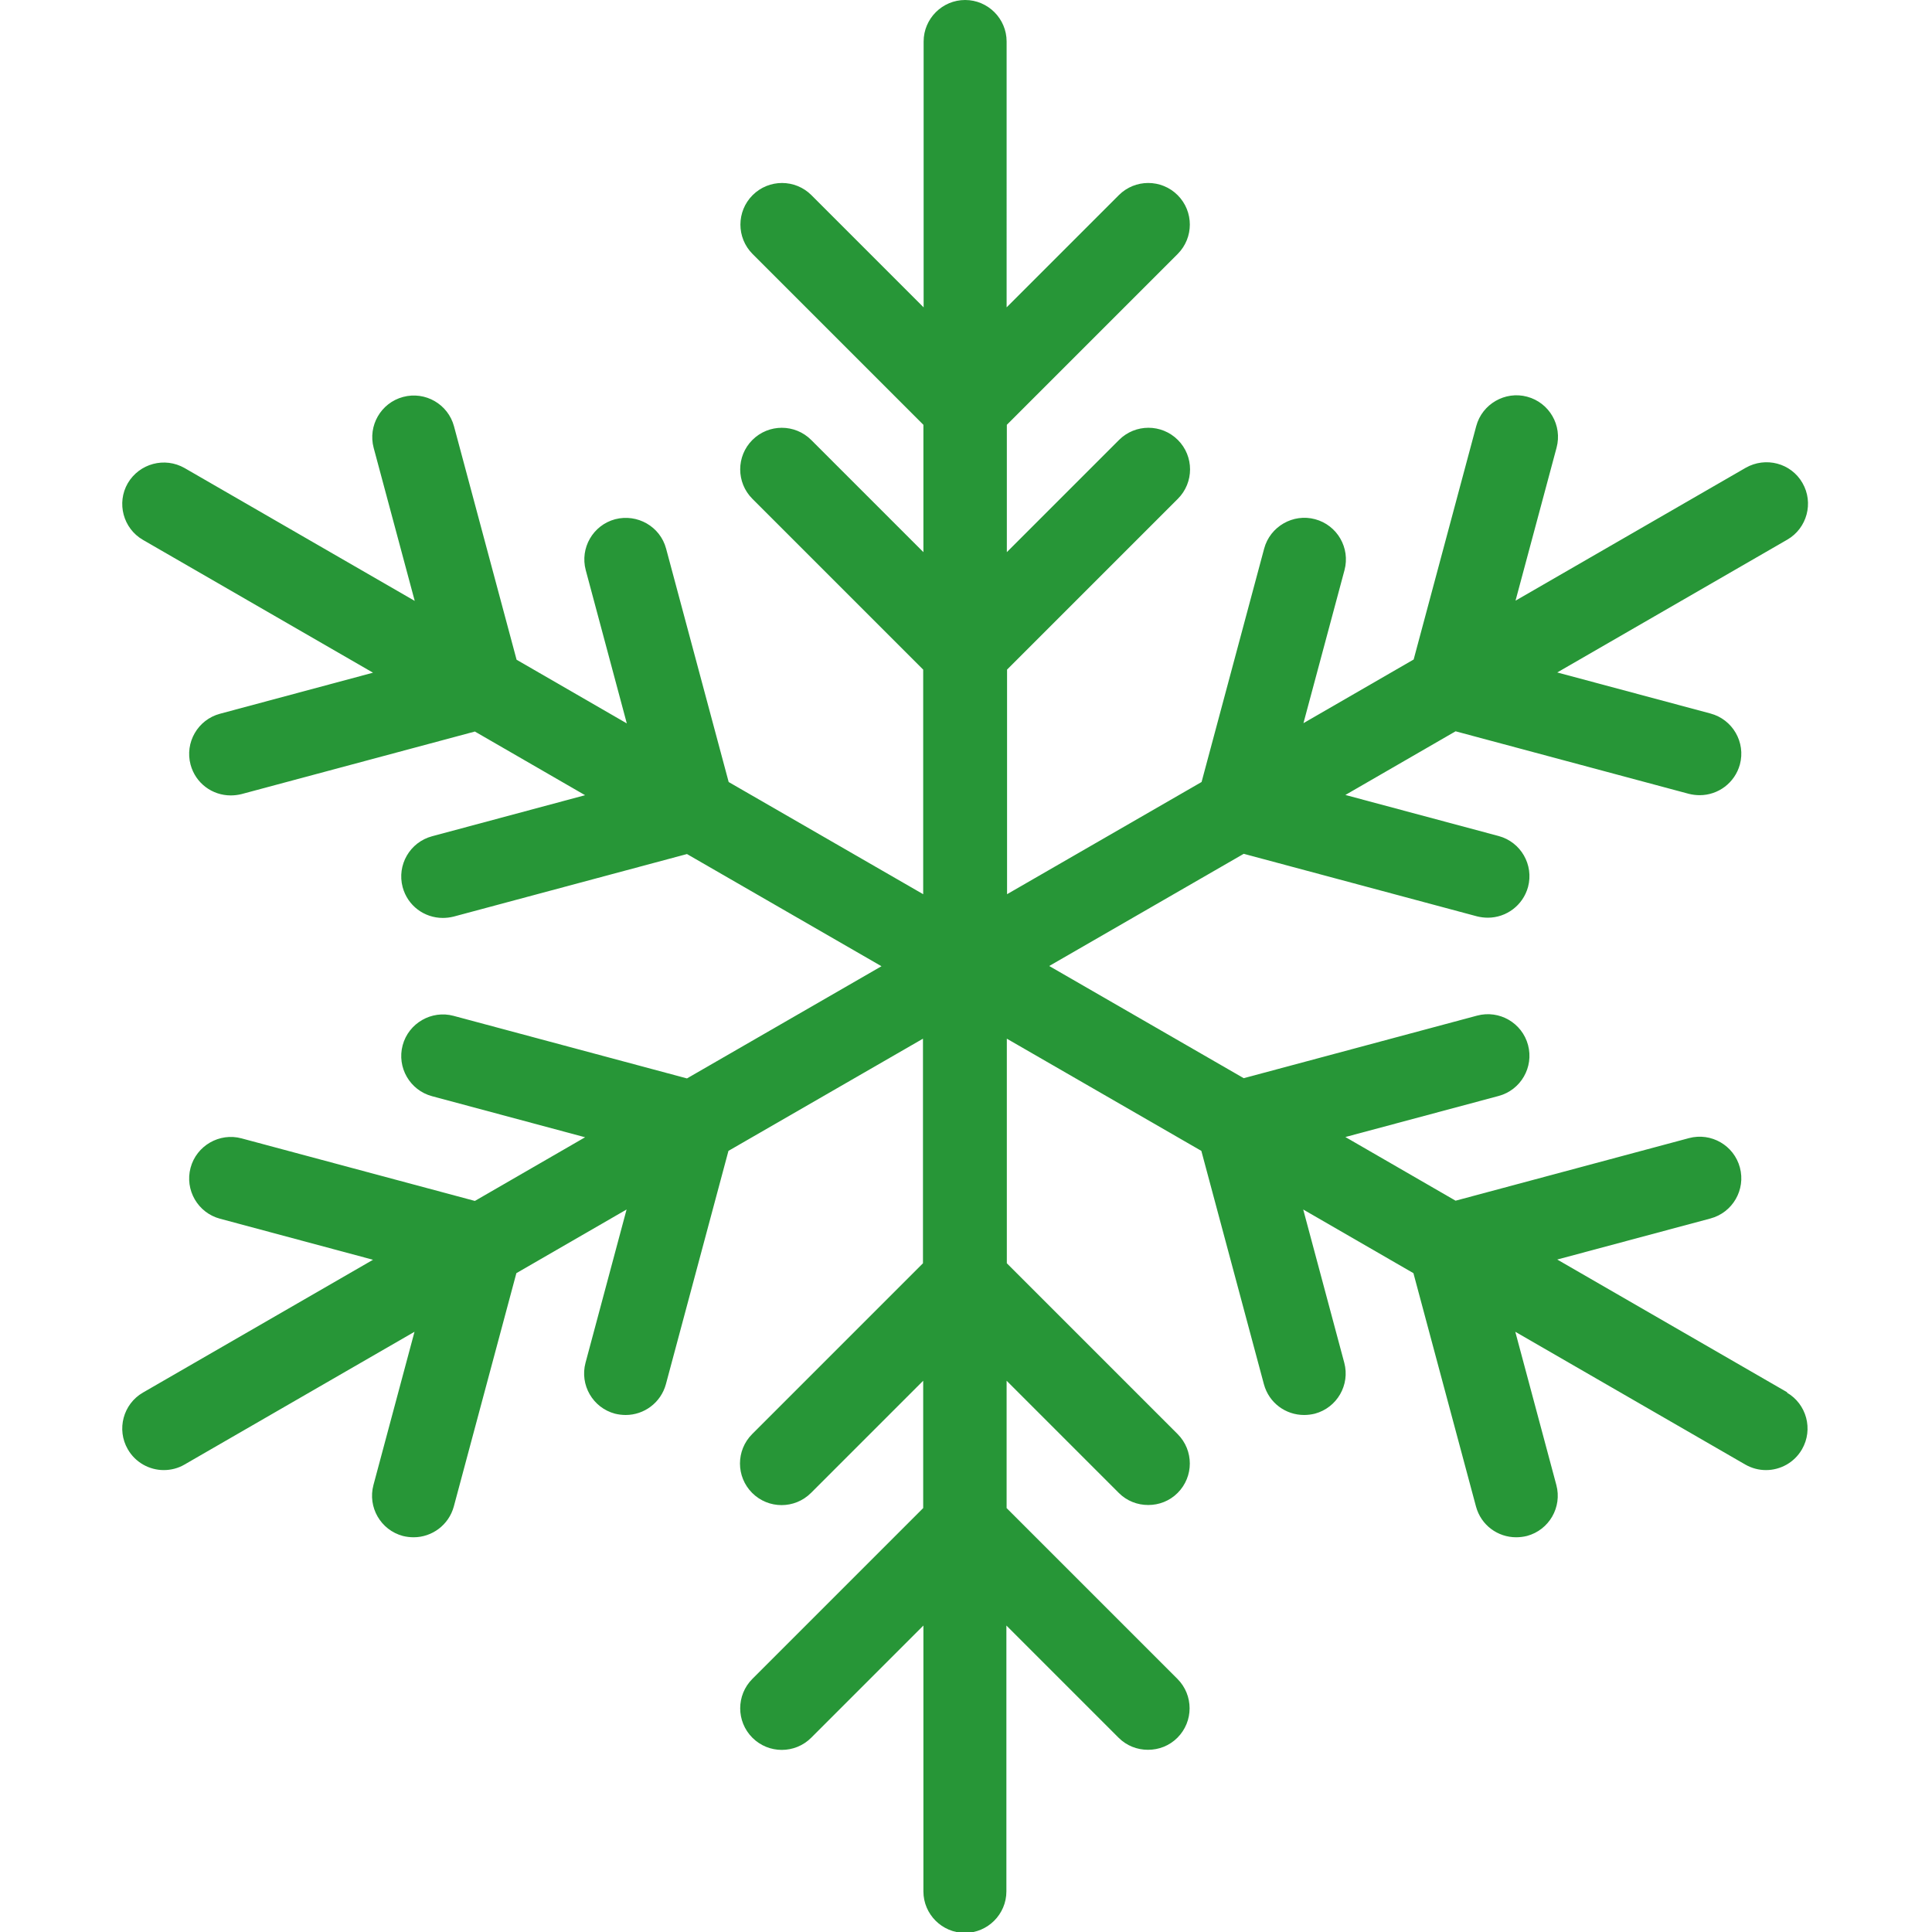
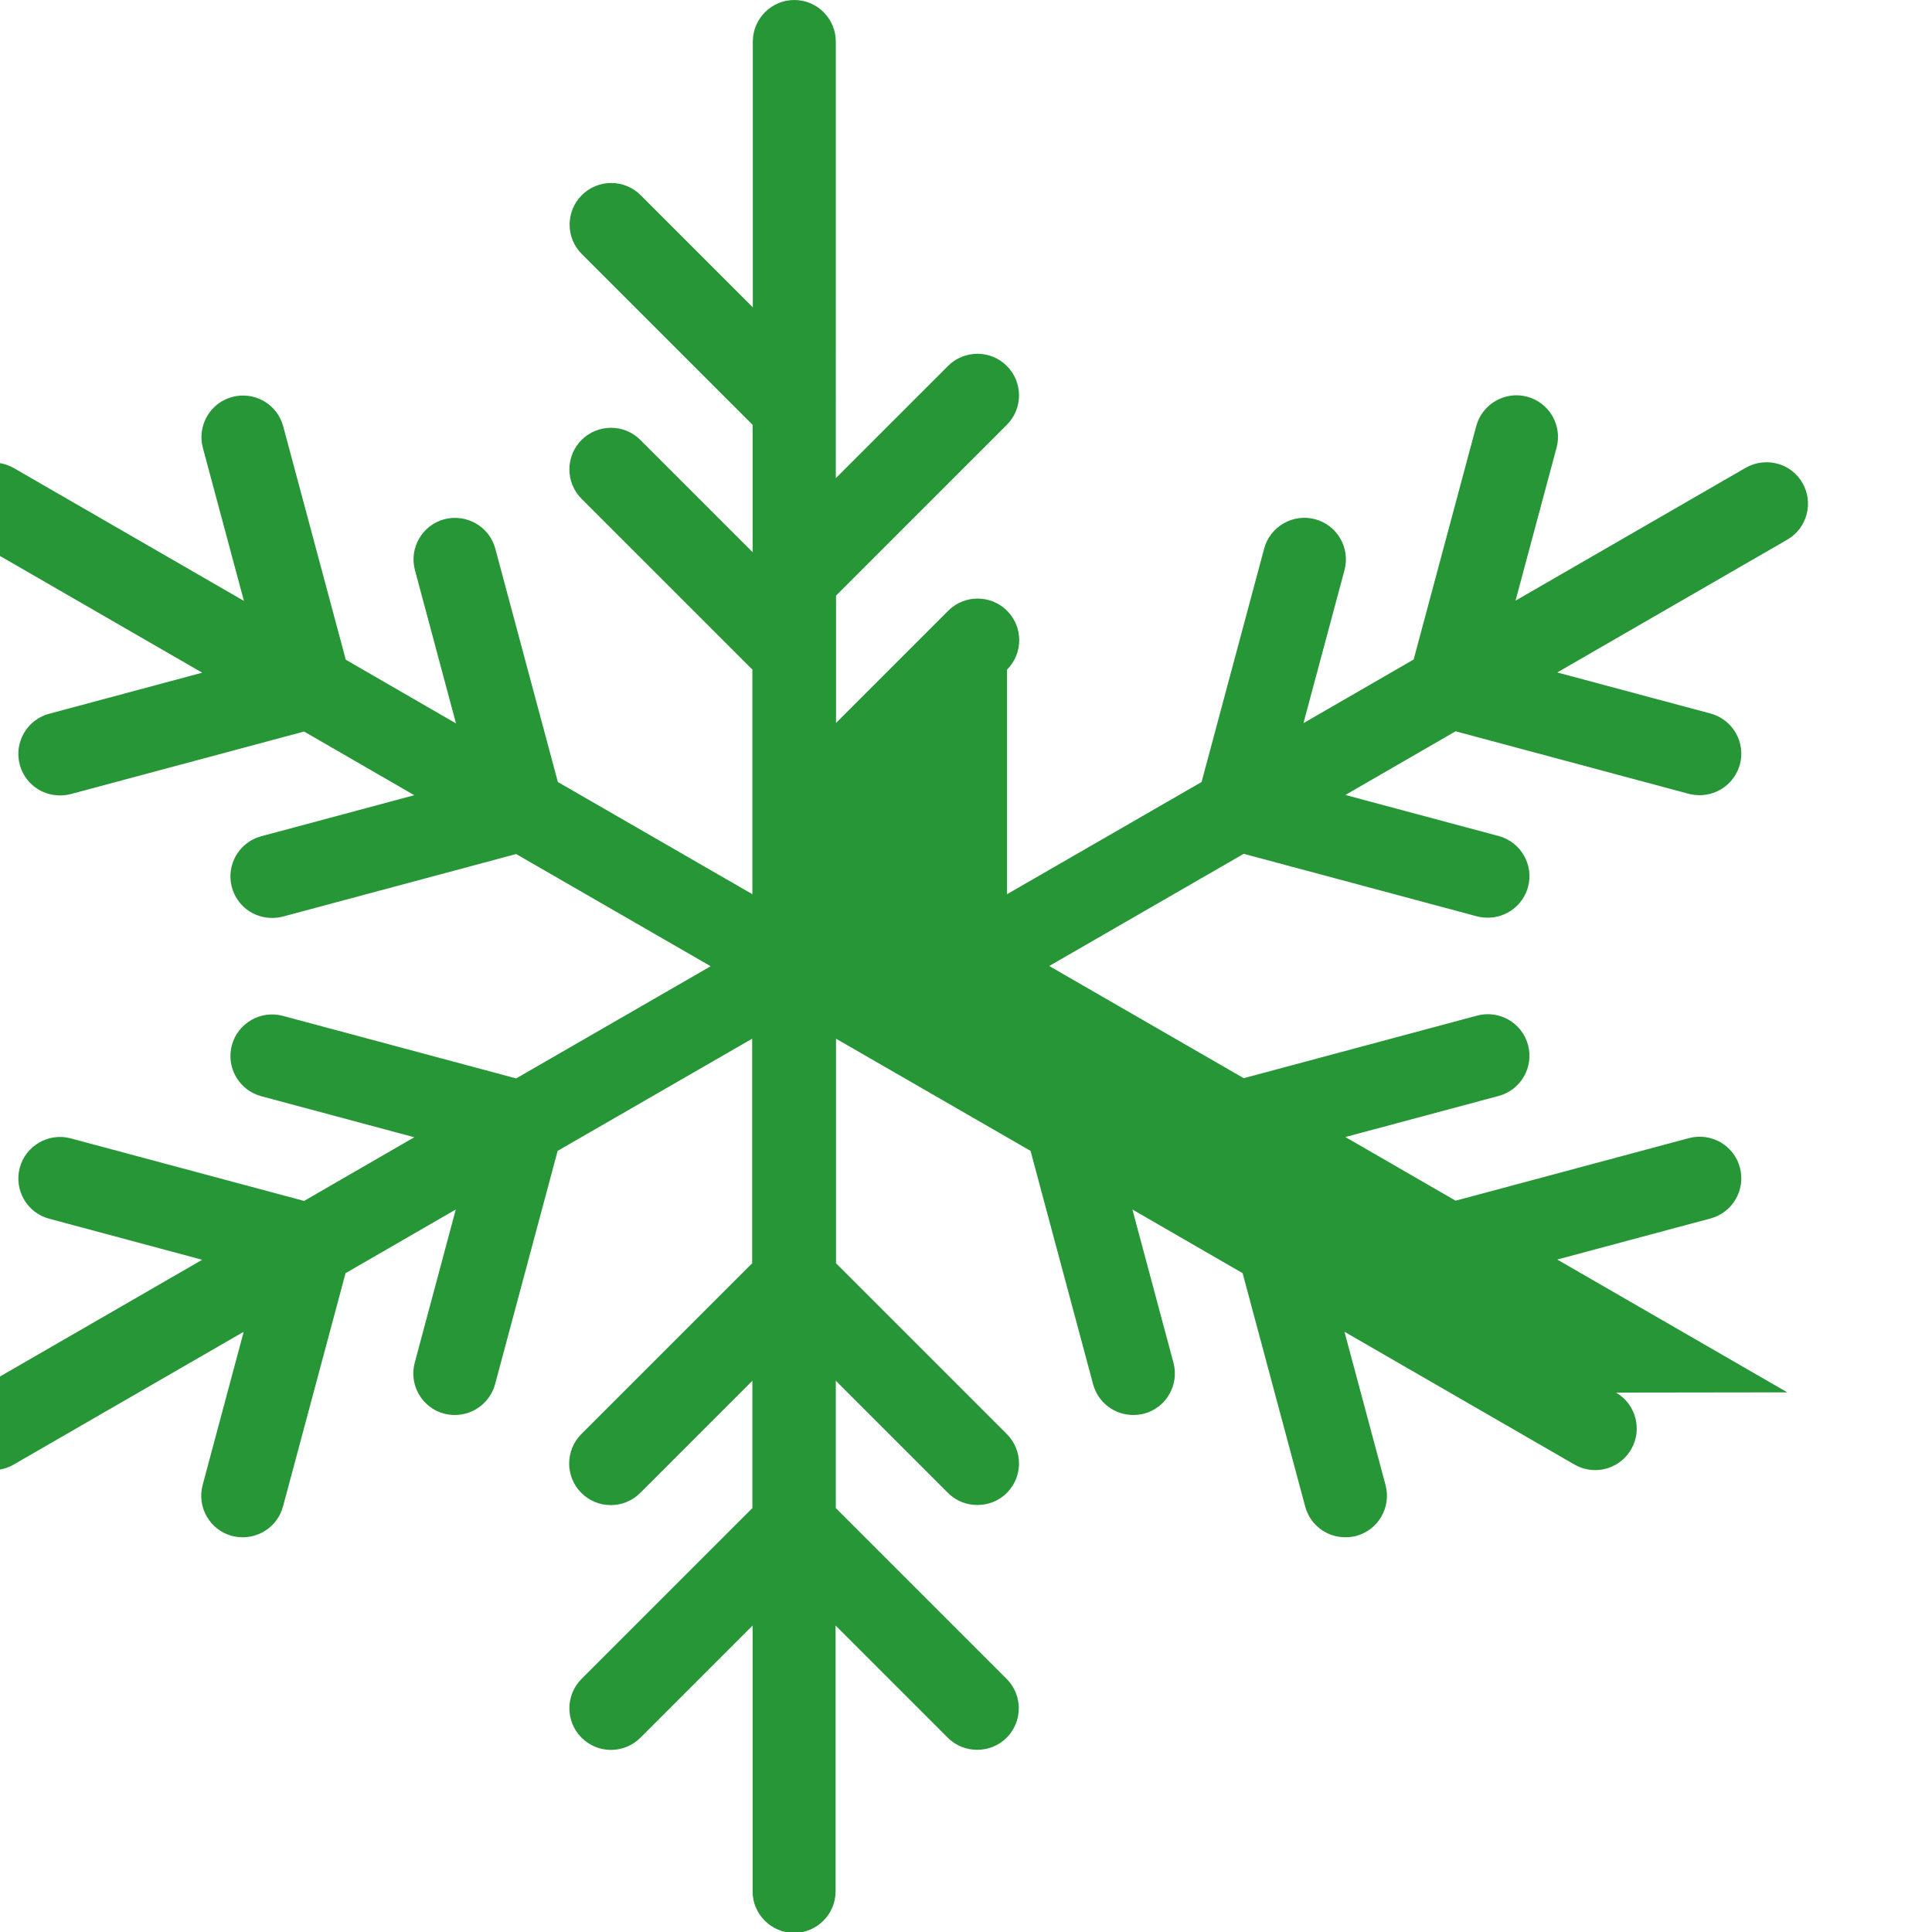
<svg xmlns="http://www.w3.org/2000/svg" id="winter" viewBox="0 0 88 88">
  <defs>
    <style>.cls-1{fill:#279637;}</style>
  </defs>
-   <path class="cls-1" d="M81.41,63.42l-10.48-6.05,6.98-1.87c1.01-.27,1.61-1.31,1.34-2.32s-1.31-1.61-2.32-1.34l-10.63,2.85-5.02-2.9,6.98-1.87c1.01-.27,1.61-1.31,1.34-2.32s-1.31-1.61-2.32-1.34l-10.63,2.85-8.86-5.11,8.86-5.11,10.63,2.85c.16,.04,.33,.06,.49,.06,.84,0,1.6-.56,1.83-1.4,.27-1.01-.33-2.05-1.34-2.32l-6.98-1.87,5.02-2.9,10.63,2.85c.16,.04,.33,.06,.49,.06,.84,0,1.6-.56,1.83-1.4,.27-1.01-.33-2.05-1.34-2.32l-6.98-1.87,10.48-6.05c.9-.52,1.21-1.68,.69-2.58-.52-.91-1.68-1.21-2.59-.69l-10.48,6.05,1.87-6.97c.27-1.01-.33-2.05-1.34-2.32-1-.27-2.05,.33-2.32,1.34l-2.85,10.63-5.02,2.9,1.87-6.97c.27-1.01-.33-2.05-1.34-2.32-1-.27-2.05,.33-2.32,1.34l-2.85,10.63-8.86,5.11v-10.23l7.78-7.78c.74-.74,.74-1.94,0-2.68-.74-.74-1.94-.74-2.68,0l-5.11,5.11v-5.8l7.78-7.78c.74-.74,.74-1.94,0-2.68-.74-.74-1.94-.74-2.68,0l-5.11,5.11V1.89c0-1.04-.85-1.89-1.89-1.89s-1.89,.85-1.89,1.89V14l-5.11-5.11c-.74-.74-1.94-.74-2.68,0-.74,.74-.74,1.94,0,2.68l7.78,7.78v5.8l-5.11-5.11c-.74-.74-1.94-.74-2.68,0-.74,.74-.74,1.94,0,2.68l7.78,7.78v10.23l-8.86-5.11-2.85-10.63c-.27-1.01-1.31-1.6-2.32-1.34-1.01,.27-1.61,1.31-1.34,2.32l1.87,6.98-5.02-2.9-2.85-10.63c-.27-1.01-1.31-1.61-2.32-1.34-1.01,.27-1.61,1.31-1.34,2.32l1.87,6.97-10.48-6.05c-.91-.52-2.06-.21-2.59,.69-.52,.9-.21,2.06,.69,2.58l10.48,6.05-6.97,1.87c-1.01,.27-1.61,1.31-1.34,2.32,.23,.85,.99,1.4,1.83,1.4,.16,0,.33-.02,.49-.06l10.63-2.85,5.02,2.9-6.97,1.87c-1.01,.27-1.61,1.31-1.34,2.32,.23,.85,.99,1.4,1.83,1.4,.16,0,.33-.02,.49-.06l10.63-2.85,8.86,5.11-8.86,5.11-10.63-2.85c-1-.27-2.05,.33-2.32,1.34-.27,1.01,.33,2.05,1.34,2.32l6.97,1.87-5.02,2.9-10.63-2.85c-1-.27-2.05,.33-2.32,1.34-.27,1.01,.33,2.05,1.34,2.32l6.97,1.87-10.48,6.05c-.9,.52-1.21,1.68-.69,2.58,.35,.61,.99,.95,1.64,.95,.32,0,.65-.08,.94-.25l10.48-6.05-1.87,6.98c-.27,1.01,.33,2.05,1.34,2.32,.16,.04,.33,.06,.49,.06,.84,0,1.6-.56,1.83-1.4l2.85-10.63,5.02-2.9-1.87,6.98c-.27,1.01,.33,2.05,1.34,2.32,.16,.04,.33,.06,.49,.06,.84,0,1.6-.56,1.83-1.4l2.85-10.63,8.86-5.11v10.23l-7.78,7.78c-.74,.74-.74,1.94,0,2.68,.74,.74,1.94,.74,2.68,0l5.11-5.11v5.8l-7.78,7.78c-.74,.74-.74,1.94,0,2.68,.74,.74,1.94,.74,2.68,0l5.11-5.11v12.11c0,1.04,.85,1.89,1.89,1.89s1.89-.85,1.89-1.89v-12.11l5.11,5.11c.37,.37,.85,.55,1.34,.55s.97-.18,1.34-.55c.74-.74,.74-1.94,0-2.68l-7.78-7.78v-5.8l5.11,5.11c.37,.37,.85,.55,1.34,.55s.97-.18,1.34-.55c.74-.74,.74-1.94,0-2.68l-7.78-7.78v-10.23l8.86,5.11,2.85,10.63c.23,.85,.99,1.4,1.83,1.4,.16,0,.33-.02,.49-.06,1.01-.27,1.61-1.31,1.34-2.32l-1.87-6.98,5.02,2.9,2.85,10.63c.23,.85,.99,1.4,1.83,1.4,.16,0,.33-.02,.49-.06,1.01-.27,1.61-1.31,1.34-2.32l-1.87-6.98,10.48,6.05c.3,.17,.62,.25,.94,.25,.65,0,1.29-.34,1.64-.95,.52-.9,.21-2.06-.69-2.58Z" />
+   <path class="cls-1" d="M81.41,63.42l-10.48-6.05,6.98-1.87c1.01-.27,1.61-1.31,1.34-2.32s-1.31-1.61-2.32-1.34l-10.63,2.85-5.02-2.9,6.98-1.87c1.01-.27,1.61-1.31,1.34-2.32s-1.31-1.61-2.32-1.34l-10.63,2.85-8.86-5.11,8.86-5.11,10.63,2.85c.16,.04,.33,.06,.49,.06,.84,0,1.6-.56,1.83-1.4,.27-1.01-.33-2.05-1.34-2.32l-6.98-1.87,5.02-2.9,10.63,2.85c.16,.04,.33,.06,.49,.06,.84,0,1.6-.56,1.83-1.4,.27-1.01-.33-2.05-1.34-2.32l-6.98-1.87,10.48-6.05c.9-.52,1.21-1.68,.69-2.58-.52-.91-1.68-1.21-2.59-.69l-10.48,6.05,1.87-6.97c.27-1.01-.33-2.05-1.34-2.32-1-.27-2.05,.33-2.32,1.34l-2.85,10.63-5.02,2.9,1.87-6.97c.27-1.01-.33-2.05-1.34-2.32-1-.27-2.05,.33-2.32,1.34l-2.85,10.63-8.86,5.11v-10.23c.74-.74,.74-1.94,0-2.68-.74-.74-1.94-.74-2.68,0l-5.11,5.11v-5.8l7.78-7.78c.74-.74,.74-1.94,0-2.68-.74-.74-1.94-.74-2.68,0l-5.11,5.11V1.89c0-1.04-.85-1.89-1.89-1.89s-1.89,.85-1.89,1.89V14l-5.11-5.11c-.74-.74-1.94-.74-2.68,0-.74,.74-.74,1.94,0,2.68l7.78,7.78v5.8l-5.11-5.11c-.74-.74-1.94-.74-2.68,0-.74,.74-.74,1.94,0,2.68l7.78,7.78v10.23l-8.86-5.11-2.85-10.63c-.27-1.01-1.31-1.6-2.32-1.34-1.01,.27-1.61,1.31-1.34,2.32l1.87,6.98-5.02-2.9-2.85-10.63c-.27-1.01-1.31-1.61-2.32-1.34-1.01,.27-1.61,1.31-1.34,2.32l1.87,6.97-10.48-6.05c-.91-.52-2.06-.21-2.59,.69-.52,.9-.21,2.06,.69,2.58l10.48,6.05-6.97,1.87c-1.01,.27-1.61,1.31-1.34,2.32,.23,.85,.99,1.4,1.83,1.4,.16,0,.33-.02,.49-.06l10.63-2.85,5.02,2.9-6.97,1.87c-1.01,.27-1.61,1.31-1.34,2.32,.23,.85,.99,1.4,1.83,1.4,.16,0,.33-.02,.49-.06l10.63-2.85,8.86,5.11-8.86,5.11-10.63-2.85c-1-.27-2.05,.33-2.32,1.34-.27,1.01,.33,2.05,1.34,2.32l6.97,1.87-5.02,2.9-10.63-2.85c-1-.27-2.05,.33-2.32,1.34-.27,1.01,.33,2.05,1.34,2.32l6.97,1.87-10.48,6.05c-.9,.52-1.21,1.68-.69,2.58,.35,.61,.99,.95,1.64,.95,.32,0,.65-.08,.94-.25l10.48-6.05-1.87,6.98c-.27,1.01,.33,2.05,1.34,2.32,.16,.04,.33,.06,.49,.06,.84,0,1.6-.56,1.83-1.4l2.85-10.63,5.02-2.9-1.87,6.98c-.27,1.01,.33,2.05,1.34,2.32,.16,.04,.33,.06,.49,.06,.84,0,1.6-.56,1.83-1.4l2.85-10.63,8.86-5.11v10.23l-7.78,7.78c-.74,.74-.74,1.94,0,2.68,.74,.74,1.94,.74,2.68,0l5.11-5.11v5.8l-7.78,7.78c-.74,.74-.74,1.94,0,2.68,.74,.74,1.94,.74,2.68,0l5.11-5.11v12.11c0,1.04,.85,1.89,1.89,1.89s1.89-.85,1.89-1.89v-12.11l5.11,5.11c.37,.37,.85,.55,1.34,.55s.97-.18,1.34-.55c.74-.74,.74-1.94,0-2.68l-7.78-7.78v-5.8l5.11,5.11c.37,.37,.85,.55,1.34,.55s.97-.18,1.34-.55c.74-.74,.74-1.94,0-2.68l-7.78-7.78v-10.23l8.86,5.11,2.85,10.63c.23,.85,.99,1.4,1.83,1.4,.16,0,.33-.02,.49-.06,1.01-.27,1.61-1.31,1.34-2.32l-1.87-6.98,5.02,2.9,2.85,10.63c.23,.85,.99,1.4,1.83,1.4,.16,0,.33-.02,.49-.06,1.01-.27,1.61-1.31,1.34-2.32l-1.87-6.98,10.48,6.05c.3,.17,.62,.25,.94,.25,.65,0,1.29-.34,1.64-.95,.52-.9,.21-2.06-.69-2.58Z" />
</svg>